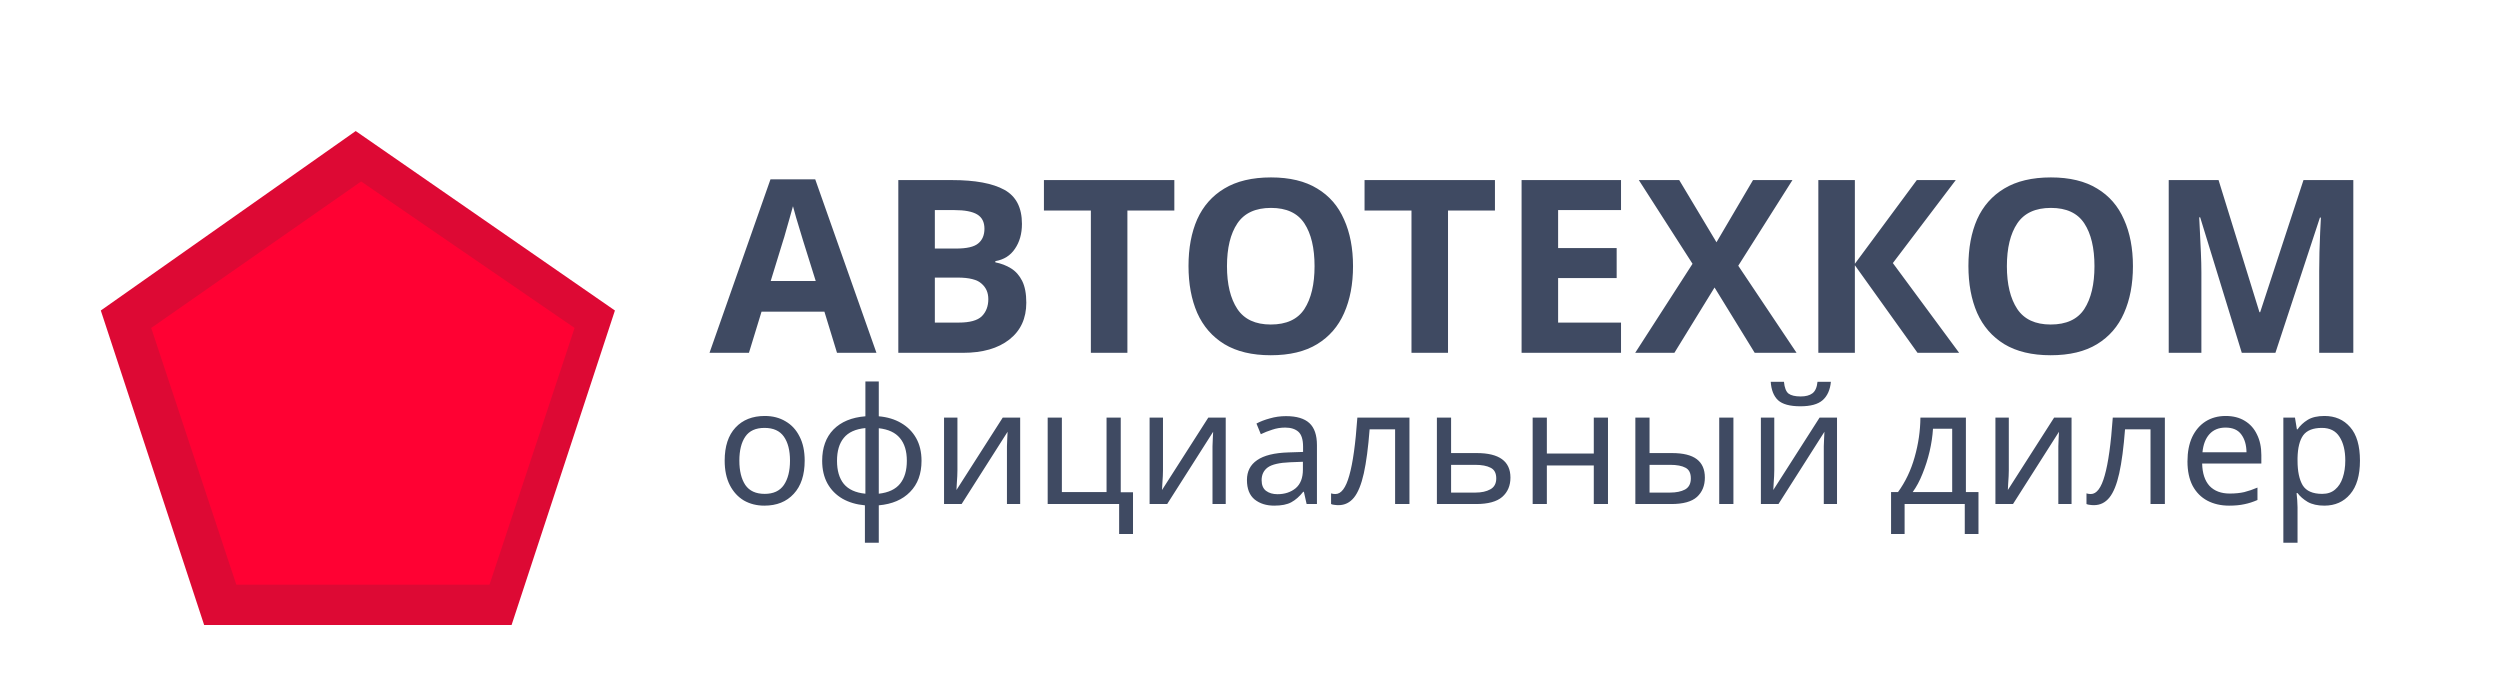
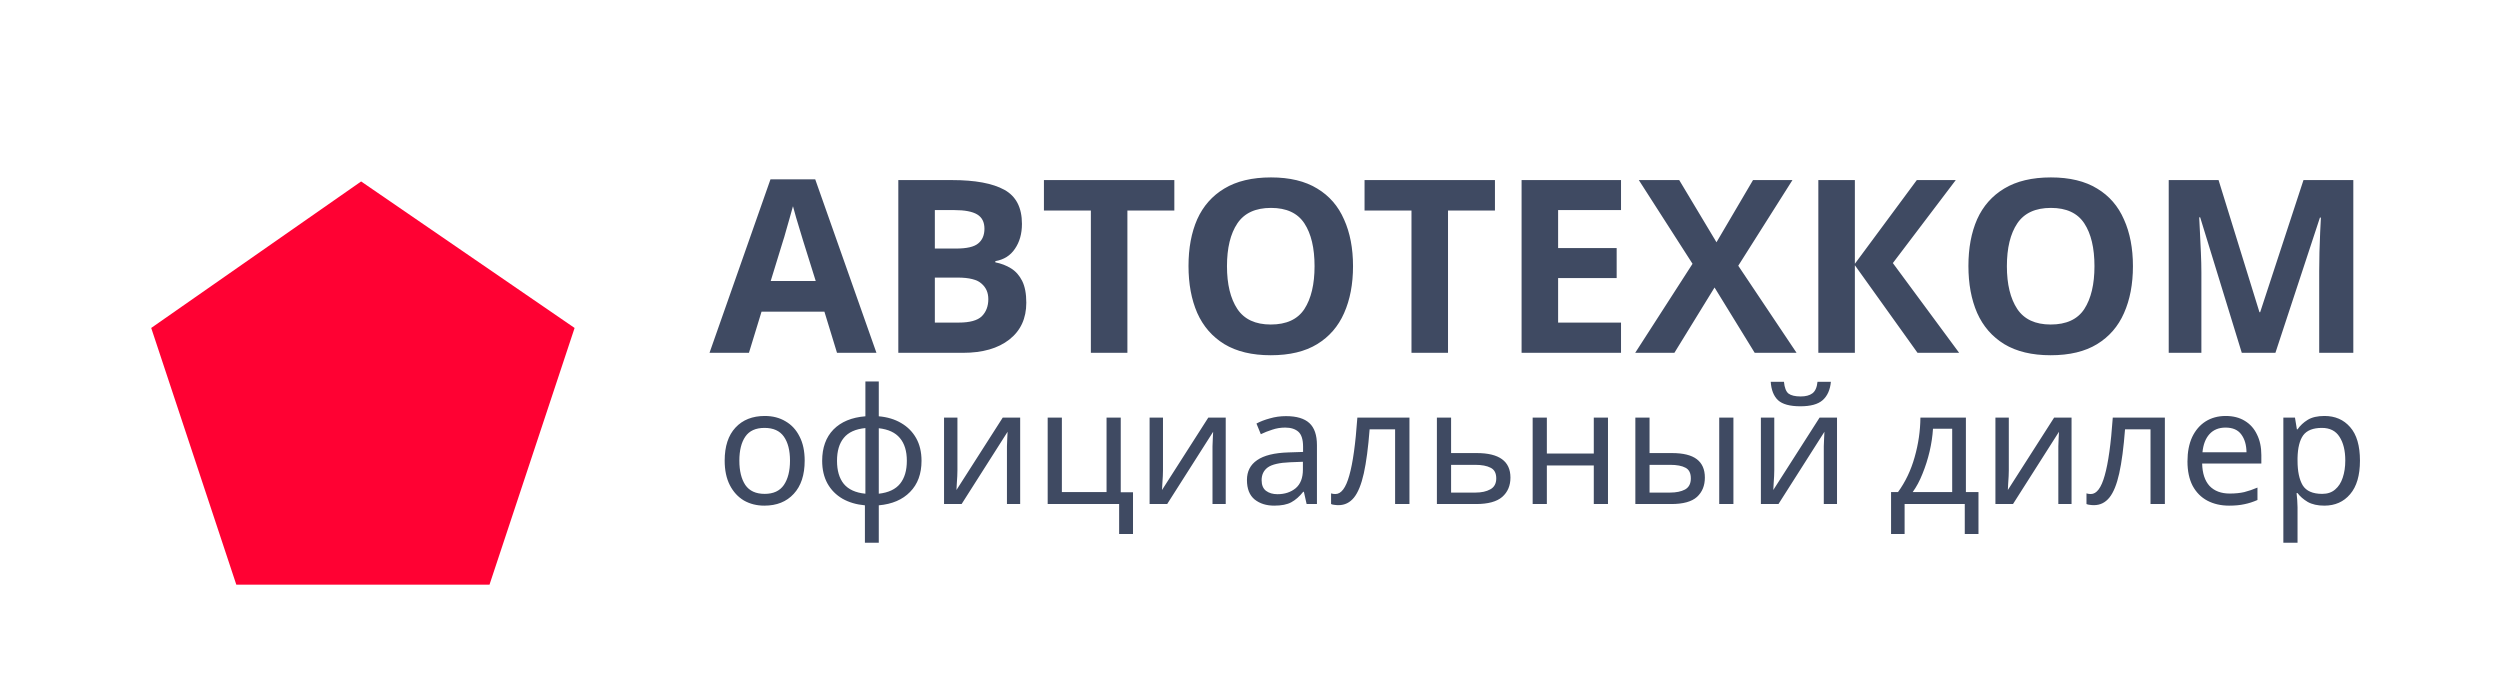
<svg xmlns="http://www.w3.org/2000/svg" width="248" height="67" viewBox="0 0 248 67" fill="none">
  <path d="M79.824 45.696C79.824 47.115 79.461 48.213 78.736 48.992C78.021 49.771 77.05 50.16 75.824 50.16C75.067 50.16 74.389 49.989 73.792 49.648C73.205 49.296 72.741 48.789 72.4 48.128C72.058 47.456 71.888 46.645 71.888 45.696C71.888 44.277 72.245 43.184 72.96 42.416C73.674 41.648 74.645 41.264 75.872 41.264C76.65 41.264 77.333 41.44 77.92 41.792C78.517 42.133 78.981 42.635 79.312 43.296C79.653 43.947 79.824 44.747 79.824 45.696ZM73.344 45.696C73.344 46.709 73.541 47.515 73.936 48.112C74.341 48.699 74.981 48.992 75.856 48.992C76.72 48.992 77.355 48.699 77.76 48.112C78.165 47.515 78.368 46.709 78.368 45.696C78.368 44.683 78.165 43.888 77.76 43.312C77.355 42.736 76.715 42.448 75.84 42.448C74.965 42.448 74.331 42.736 73.936 43.312C73.541 43.888 73.344 44.683 73.344 45.696ZM87.175 41.296C88.029 41.371 88.77 41.595 89.399 41.968C90.039 42.341 90.535 42.843 90.887 43.472C91.239 44.101 91.415 44.848 91.415 45.712C91.415 47.003 91.037 48.032 90.279 48.8C89.533 49.568 88.498 50.011 87.175 50.128V53.84H85.799V50.128C84.957 50.053 84.215 49.835 83.575 49.472C82.935 49.099 82.439 48.597 82.087 47.968C81.735 47.328 81.559 46.576 81.559 45.712C81.559 44.411 81.933 43.376 82.679 42.608C83.437 41.84 84.493 41.403 85.847 41.296V37.84H87.175V41.296ZM85.847 42.464C84.866 42.56 84.151 42.885 83.703 43.44C83.255 43.984 83.031 44.741 83.031 45.712C83.031 46.683 83.255 47.445 83.703 48C84.162 48.555 84.877 48.88 85.847 48.976V42.464ZM87.175 48.976C88.135 48.869 88.839 48.539 89.287 47.984C89.735 47.429 89.959 46.672 89.959 45.712C89.959 44.752 89.73 44 89.271 43.456C88.823 42.912 88.125 42.587 87.175 42.48V48.976ZM94.977 46.656C94.977 46.784 94.972 46.976 94.961 47.232C94.95 47.488 94.934 47.744 94.913 48C94.902 48.256 94.892 48.459 94.881 48.608L99.473 41.424H101.201V50H99.889V44.944C99.889 44.773 99.889 44.549 99.889 44.272C99.9 43.995 99.91 43.723 99.921 43.456C99.932 43.179 99.942 42.971 99.953 42.832L95.393 50H93.649V41.424H94.977V46.656ZM112.394 52.976H111.018V50H103.93V41.424H105.338V48.816H109.77V41.424H111.178V48.832H112.394V52.976ZM115.368 46.656C115.368 46.784 115.362 46.976 115.352 47.232C115.341 47.488 115.325 47.744 115.304 48C115.293 48.256 115.282 48.459 115.272 48.608L119.864 41.424H121.592V50H120.28V44.944C120.28 44.773 120.28 44.549 120.28 44.272C120.29 43.995 120.301 43.723 120.312 43.456C120.322 43.179 120.333 42.971 120.344 42.832L115.784 50H114.04V41.424H115.368V46.656ZM127.569 41.28C128.614 41.28 129.388 41.509 129.889 41.968C130.39 42.427 130.641 43.157 130.641 44.16V50H129.617L129.345 48.784H129.281C128.908 49.253 128.513 49.6 128.097 49.824C127.692 50.048 127.126 50.16 126.401 50.16C125.622 50.16 124.977 49.957 124.465 49.552C123.953 49.136 123.697 48.491 123.697 47.616C123.697 46.763 124.033 46.107 124.705 45.648C125.377 45.179 126.412 44.923 127.809 44.88L129.265 44.832V44.32C129.265 43.605 129.11 43.109 128.801 42.832C128.492 42.555 128.054 42.416 127.489 42.416C127.041 42.416 126.614 42.485 126.209 42.624C125.804 42.752 125.425 42.901 125.073 43.072L124.641 42.016C125.014 41.813 125.457 41.643 125.969 41.504C126.481 41.355 127.014 41.28 127.569 41.28ZM127.985 45.856C126.918 45.899 126.177 46.069 125.761 46.368C125.356 46.667 125.153 47.088 125.153 47.632C125.153 48.112 125.297 48.464 125.585 48.688C125.884 48.912 126.262 49.024 126.721 49.024C127.446 49.024 128.049 48.827 128.529 48.432C129.009 48.027 129.249 47.408 129.249 46.576V45.808L127.985 45.856ZM139.818 50H138.394V42.592H135.866C135.727 44.395 135.535 45.851 135.29 46.96C135.044 48.059 134.719 48.859 134.314 49.36C133.908 49.861 133.396 50.112 132.778 50.112C132.639 50.112 132.5 50.101 132.362 50.08C132.234 50.069 132.127 50.043 132.042 50V48.944C132.106 48.965 132.175 48.981 132.25 48.992C132.324 49.003 132.399 49.008 132.474 49.008C133.05 49.008 133.508 48.395 133.85 47.168C134.202 45.941 134.468 44.027 134.65 41.424H139.818V50ZM146.492 44.944C148.721 44.944 149.836 45.755 149.836 47.376C149.836 48.176 149.564 48.816 149.02 49.296C148.476 49.765 147.612 50 146.428 50H142.54V41.424H143.948V44.944H146.492ZM148.428 47.456C148.428 46.933 148.241 46.581 147.868 46.4C147.505 46.208 146.993 46.112 146.332 46.112H143.948V48.864H146.364C146.961 48.864 147.452 48.757 147.836 48.544C148.23 48.331 148.428 47.968 148.428 47.456ZM153.448 41.424V44.992H158.104V41.424H159.512V50H158.104V46.176H153.448V50H152.04V41.424H153.448ZM162.227 50V41.424H163.635V44.944H165.859C166.969 44.944 167.79 45.147 168.323 45.552C168.857 45.957 169.123 46.565 169.123 47.376C169.123 48.176 168.862 48.816 168.339 49.296C167.817 49.765 166.969 50 165.795 50H162.227ZM170.547 50V41.424H171.955V50H170.547ZM165.667 48.864C166.275 48.864 166.771 48.763 167.155 48.56C167.539 48.347 167.731 47.979 167.731 47.456C167.731 46.933 167.555 46.581 167.203 46.4C166.851 46.208 166.345 46.112 165.683 46.112H163.635V48.864H165.667ZM181.624 37.872C181.55 38.672 181.278 39.28 180.808 39.696C180.35 40.101 179.614 40.304 178.6 40.304C177.555 40.304 176.814 40.101 176.376 39.696C175.95 39.291 175.71 38.683 175.656 37.872H176.968C177.022 38.448 177.171 38.837 177.416 39.04C177.672 39.232 178.078 39.328 178.632 39.328C179.123 39.328 179.507 39.227 179.784 39.024C180.072 38.811 180.243 38.427 180.296 37.872H181.624ZM176.008 46.656C176.008 46.784 176.003 46.976 175.992 47.232C175.982 47.488 175.966 47.744 175.944 48C175.934 48.256 175.923 48.459 175.912 48.608L180.504 41.424H182.232V50H180.92V44.944C180.92 44.773 180.92 44.549 180.92 44.272C180.931 43.995 180.942 43.723 180.952 43.456C180.963 43.179 180.974 42.971 180.984 42.832L176.424 50H174.68V41.424H176.008V46.656ZM195.017 41.424V48.816H196.265V52.976H194.905V50H188.937V52.976H187.593V48.816H188.281C189.017 47.803 189.566 46.651 189.929 45.36C190.302 44.059 190.494 42.747 190.505 41.424H195.017ZM191.753 42.528C191.71 43.253 191.598 44.005 191.417 44.784C191.236 45.552 191.001 46.288 190.713 46.992C190.436 47.696 190.11 48.304 189.737 48.816H193.657V42.528H191.753ZM199.274 46.656C199.274 46.784 199.269 46.976 199.258 47.232C199.247 47.488 199.231 47.744 199.21 48C199.199 48.256 199.189 48.459 199.178 48.608L203.77 41.424H205.498V50H204.186V44.944C204.186 44.773 204.186 44.549 204.186 44.272C204.197 43.995 204.207 43.723 204.218 43.456C204.229 43.179 204.239 42.971 204.25 42.832L199.69 50H197.946V41.424H199.274V46.656ZM214.755 50H213.331V42.592H210.803C210.665 44.395 210.473 45.851 210.227 46.96C209.982 48.059 209.657 48.859 209.251 49.36C208.846 49.861 208.334 50.112 207.715 50.112C207.577 50.112 207.438 50.101 207.299 50.08C207.171 50.069 207.065 50.043 206.979 50V48.944C207.043 48.965 207.113 48.981 207.187 48.992C207.262 49.003 207.337 49.008 207.411 49.008C207.987 49.008 208.446 48.395 208.787 47.168C209.139 45.941 209.406 44.027 209.587 41.424H214.755V50ZM220.789 41.264C221.525 41.264 222.155 41.424 222.677 41.744C223.211 42.064 223.616 42.517 223.893 43.104C224.181 43.68 224.325 44.357 224.325 45.136V45.984H218.453C218.475 46.955 218.72 47.696 219.189 48.208C219.669 48.709 220.336 48.96 221.189 48.96C221.733 48.96 222.213 48.912 222.629 48.816C223.056 48.709 223.493 48.56 223.941 48.368V49.6C223.504 49.792 223.072 49.931 222.645 50.016C222.219 50.112 221.712 50.16 221.125 50.16C220.315 50.16 219.595 49.995 218.965 49.664C218.347 49.333 217.861 48.843 217.509 48.192C217.168 47.531 216.997 46.725 216.997 45.776C216.997 44.837 217.152 44.032 217.461 43.36C217.781 42.688 218.224 42.171 218.789 41.808C219.365 41.445 220.032 41.264 220.789 41.264ZM220.773 42.416C220.101 42.416 219.568 42.635 219.173 43.072C218.789 43.499 218.56 44.096 218.485 44.864H222.853C222.843 44.139 222.672 43.552 222.341 43.104C222.011 42.645 221.488 42.416 220.773 42.416ZM230.588 41.264C231.644 41.264 232.492 41.632 233.132 42.368C233.783 43.104 234.108 44.213 234.108 45.696C234.108 47.157 233.783 48.267 233.132 49.024C232.492 49.781 231.639 50.16 230.572 50.16C229.911 50.16 229.362 50.037 228.924 49.792C228.498 49.536 228.162 49.243 227.916 48.912H227.82C227.842 49.093 227.863 49.323 227.884 49.6C227.906 49.877 227.916 50.117 227.916 50.32V53.84H226.508V41.424H227.66L227.852 42.592H227.916C228.172 42.219 228.508 41.904 228.924 41.648C229.34 41.392 229.895 41.264 230.588 41.264ZM230.332 42.448C229.458 42.448 228.839 42.693 228.476 43.184C228.124 43.675 227.938 44.421 227.916 45.424V45.696C227.916 46.752 228.087 47.568 228.428 48.144C228.78 48.709 229.426 48.992 230.364 48.992C230.887 48.992 231.314 48.848 231.644 48.56C231.986 48.272 232.236 47.883 232.396 47.392C232.567 46.891 232.652 46.32 232.652 45.68C232.652 44.699 232.46 43.915 232.076 43.328C231.703 42.741 231.122 42.448 230.332 42.448Z" fill="#3F4A62" />
  <path d="M83.031 35L81.783 30.92H75.543L74.295 35H70.383L76.431 17.792H80.871L86.943 35H83.031ZM79.671 23.888C79.591 23.616 79.487 23.272 79.359 22.856C79.231 22.44 79.103 22.016 78.975 21.584C78.847 21.152 78.743 20.776 78.663 20.456C78.583 20.776 78.471 21.176 78.327 21.656C78.199 22.12 78.071 22.568 77.943 23C77.831 23.416 77.743 23.712 77.679 23.888L76.455 27.872H80.919L79.671 23.888ZM94.441 17.864C96.729 17.864 98.457 18.184 99.625 18.824C100.793 19.464 101.377 20.592 101.377 22.208C101.377 23.184 101.145 24.008 100.681 24.68C100.233 25.352 99.585 25.76 98.737 25.904V26.024C99.313 26.136 99.833 26.336 100.297 26.624C100.761 26.912 101.129 27.328 101.401 27.872C101.673 28.416 101.809 29.136 101.809 30.032C101.809 31.584 101.249 32.8 100.129 33.68C99.009 34.56 97.473 35 95.521 35H89.113V17.864H94.441ZM94.849 24.656C95.905 24.656 96.633 24.488 97.033 24.152C97.449 23.816 97.657 23.328 97.657 22.688C97.657 22.032 97.417 21.56 96.937 21.272C96.457 20.984 95.697 20.84 94.657 20.84H92.737V24.656H94.849ZM92.737 27.536V32H95.113C96.201 32 96.961 31.792 97.393 31.376C97.825 30.944 98.041 30.376 98.041 29.672C98.041 29.032 97.817 28.52 97.369 28.136C96.937 27.736 96.145 27.536 94.993 27.536H92.737ZM111.838 35H108.214V20.888H103.558V17.864H116.494V20.888H111.838V35ZM134.22 26.408C134.22 28.184 133.924 29.736 133.332 31.064C132.756 32.376 131.868 33.4 130.668 34.136C129.468 34.872 127.932 35.24 126.06 35.24C124.204 35.24 122.668 34.872 121.452 34.136C120.252 33.4 119.356 32.368 118.764 31.04C118.188 29.712 117.9 28.16 117.9 26.384C117.9 24.608 118.188 23.064 118.764 21.752C119.356 20.44 120.252 19.424 121.452 18.704C122.668 17.968 124.212 17.6 126.084 17.6C127.94 17.6 129.468 17.968 130.668 18.704C131.868 19.424 132.756 20.448 133.332 21.776C133.924 23.088 134.22 24.632 134.22 26.408ZM121.716 26.408C121.716 28.2 122.06 29.616 122.748 30.656C123.436 31.68 124.54 32.192 126.06 32.192C127.612 32.192 128.724 31.68 129.396 30.656C130.068 29.616 130.404 28.2 130.404 26.408C130.404 24.6 130.068 23.184 129.396 22.16C128.724 21.136 127.62 20.624 126.084 20.624C124.548 20.624 123.436 21.136 122.748 22.16C122.06 23.184 121.716 24.6 121.716 26.408ZM143.643 35H140.019V20.888H135.363V17.864H148.299V20.888H143.643V35ZM160.805 35H150.941V17.864H160.805V20.84H154.565V24.608H160.373V27.584H154.565V32H160.805V35ZM178.219 35H174.067L170.083 28.52L166.099 35H162.211L167.899 26.168L162.571 17.864H166.579L170.275 24.032L173.899 17.864H177.811L172.435 26.36L178.219 35ZM194.347 35H190.219L184.003 26.312V35H180.379V17.864H184.003V26.168L190.147 17.864H194.011L187.771 26.096L194.347 35ZM211.587 26.408C211.587 28.184 211.291 29.736 210.699 31.064C210.123 32.376 209.235 33.4 208.035 34.136C206.835 34.872 205.299 35.24 203.427 35.24C201.571 35.24 200.035 34.872 198.819 34.136C197.619 33.4 196.723 32.368 196.131 31.04C195.555 29.712 195.267 28.16 195.267 26.384C195.267 24.608 195.555 23.064 196.131 21.752C196.723 20.44 197.619 19.424 198.819 18.704C200.035 17.968 201.579 17.6 203.451 17.6C205.307 17.6 206.835 17.968 208.035 18.704C209.235 19.424 210.123 20.448 210.699 21.776C211.291 23.088 211.587 24.632 211.587 26.408ZM199.083 26.408C199.083 28.2 199.427 29.616 200.115 30.656C200.803 31.68 201.907 32.192 203.427 32.192C204.979 32.192 206.091 31.68 206.763 30.656C207.435 29.616 207.771 28.2 207.771 26.408C207.771 24.6 207.435 23.184 206.763 22.16C206.091 21.136 204.987 20.624 203.451 20.624C201.915 20.624 200.803 21.136 200.115 22.16C199.427 23.184 199.083 24.6 199.083 26.408ZM222.385 35L218.257 21.56H218.161C218.177 21.88 218.201 22.36 218.233 23C218.265 23.64 218.297 24.328 218.329 25.064C218.361 25.784 218.377 26.44 218.377 27.032V35H215.137V17.864H220.081L224.137 30.968H224.209L228.505 17.864H233.449V35H230.065V26.888C230.065 26.344 230.073 25.72 230.089 25.016C230.121 24.312 230.145 23.648 230.161 23.024C230.193 22.384 230.217 21.904 230.233 21.584H230.137L225.721 35H222.385Z" fill="#3F4A62" />
  <g filter="url(#filter0_d_409_86)">
-     <path d="M35.286 9L10 26.802L20.251 58H50.749L61 26.802L35.286 9Z" fill="#DD0934" />
-   </g>
+     </g>
  <g filter="url(#filter1_i_409_86)">
    <path d="M35.824 14L15 28.533L23.442 54H48.558L57 28.533L35.824 14Z" fill="#FF0133" />
  </g>
  <defs>
    <filter id="filter0_d_409_86" x="6" y="9" width="59" height="57" filterUnits="userSpaceOnUse" color-interpolation-filters="sRGB">
      <feFlood flood-opacity="0" result="BackgroundImageFix" />
      <feColorMatrix in="SourceAlpha" type="matrix" values="0 0 0 0 0 0 0 0 0 0 0 0 0 0 0 0 0 0 127 0" result="hardAlpha" />
      <feOffset dy="4" />
      <feGaussianBlur stdDeviation="2" />
      <feComposite in2="hardAlpha" operator="out" />
      <feColorMatrix type="matrix" values="0 0 0 0 0 0 0 0 0 0 0 0 0 0 0 0 0 0 0.25 0" />
      <feBlend mode="normal" in2="BackgroundImageFix" result="effect1_dropShadow_409_86" />
      <feBlend mode="normal" in="SourceGraphic" in2="effect1_dropShadow_409_86" result="shape" />
    </filter>
    <filter id="filter1_i_409_86" x="15" y="14" width="42" height="44" filterUnits="userSpaceOnUse" color-interpolation-filters="sRGB">
      <feFlood flood-opacity="0" result="BackgroundImageFix" />
      <feBlend mode="normal" in="SourceGraphic" in2="BackgroundImageFix" result="shape" />
      <feColorMatrix in="SourceAlpha" type="matrix" values="0 0 0 0 0 0 0 0 0 0 0 0 0 0 0 0 0 0 127 0" result="hardAlpha" />
      <feOffset dy="4" />
      <feGaussianBlur stdDeviation="2" />
      <feComposite in2="hardAlpha" operator="arithmetic" k2="-1" k3="1" />
      <feColorMatrix type="matrix" values="0 0 0 0 0 0 0 0 0 0 0 0 0 0 0 0 0 0 0.25 0" />
      <feBlend mode="normal" in2="shape" result="effect1_innerShadow_409_86" />
    </filter>
  </defs>
</svg>